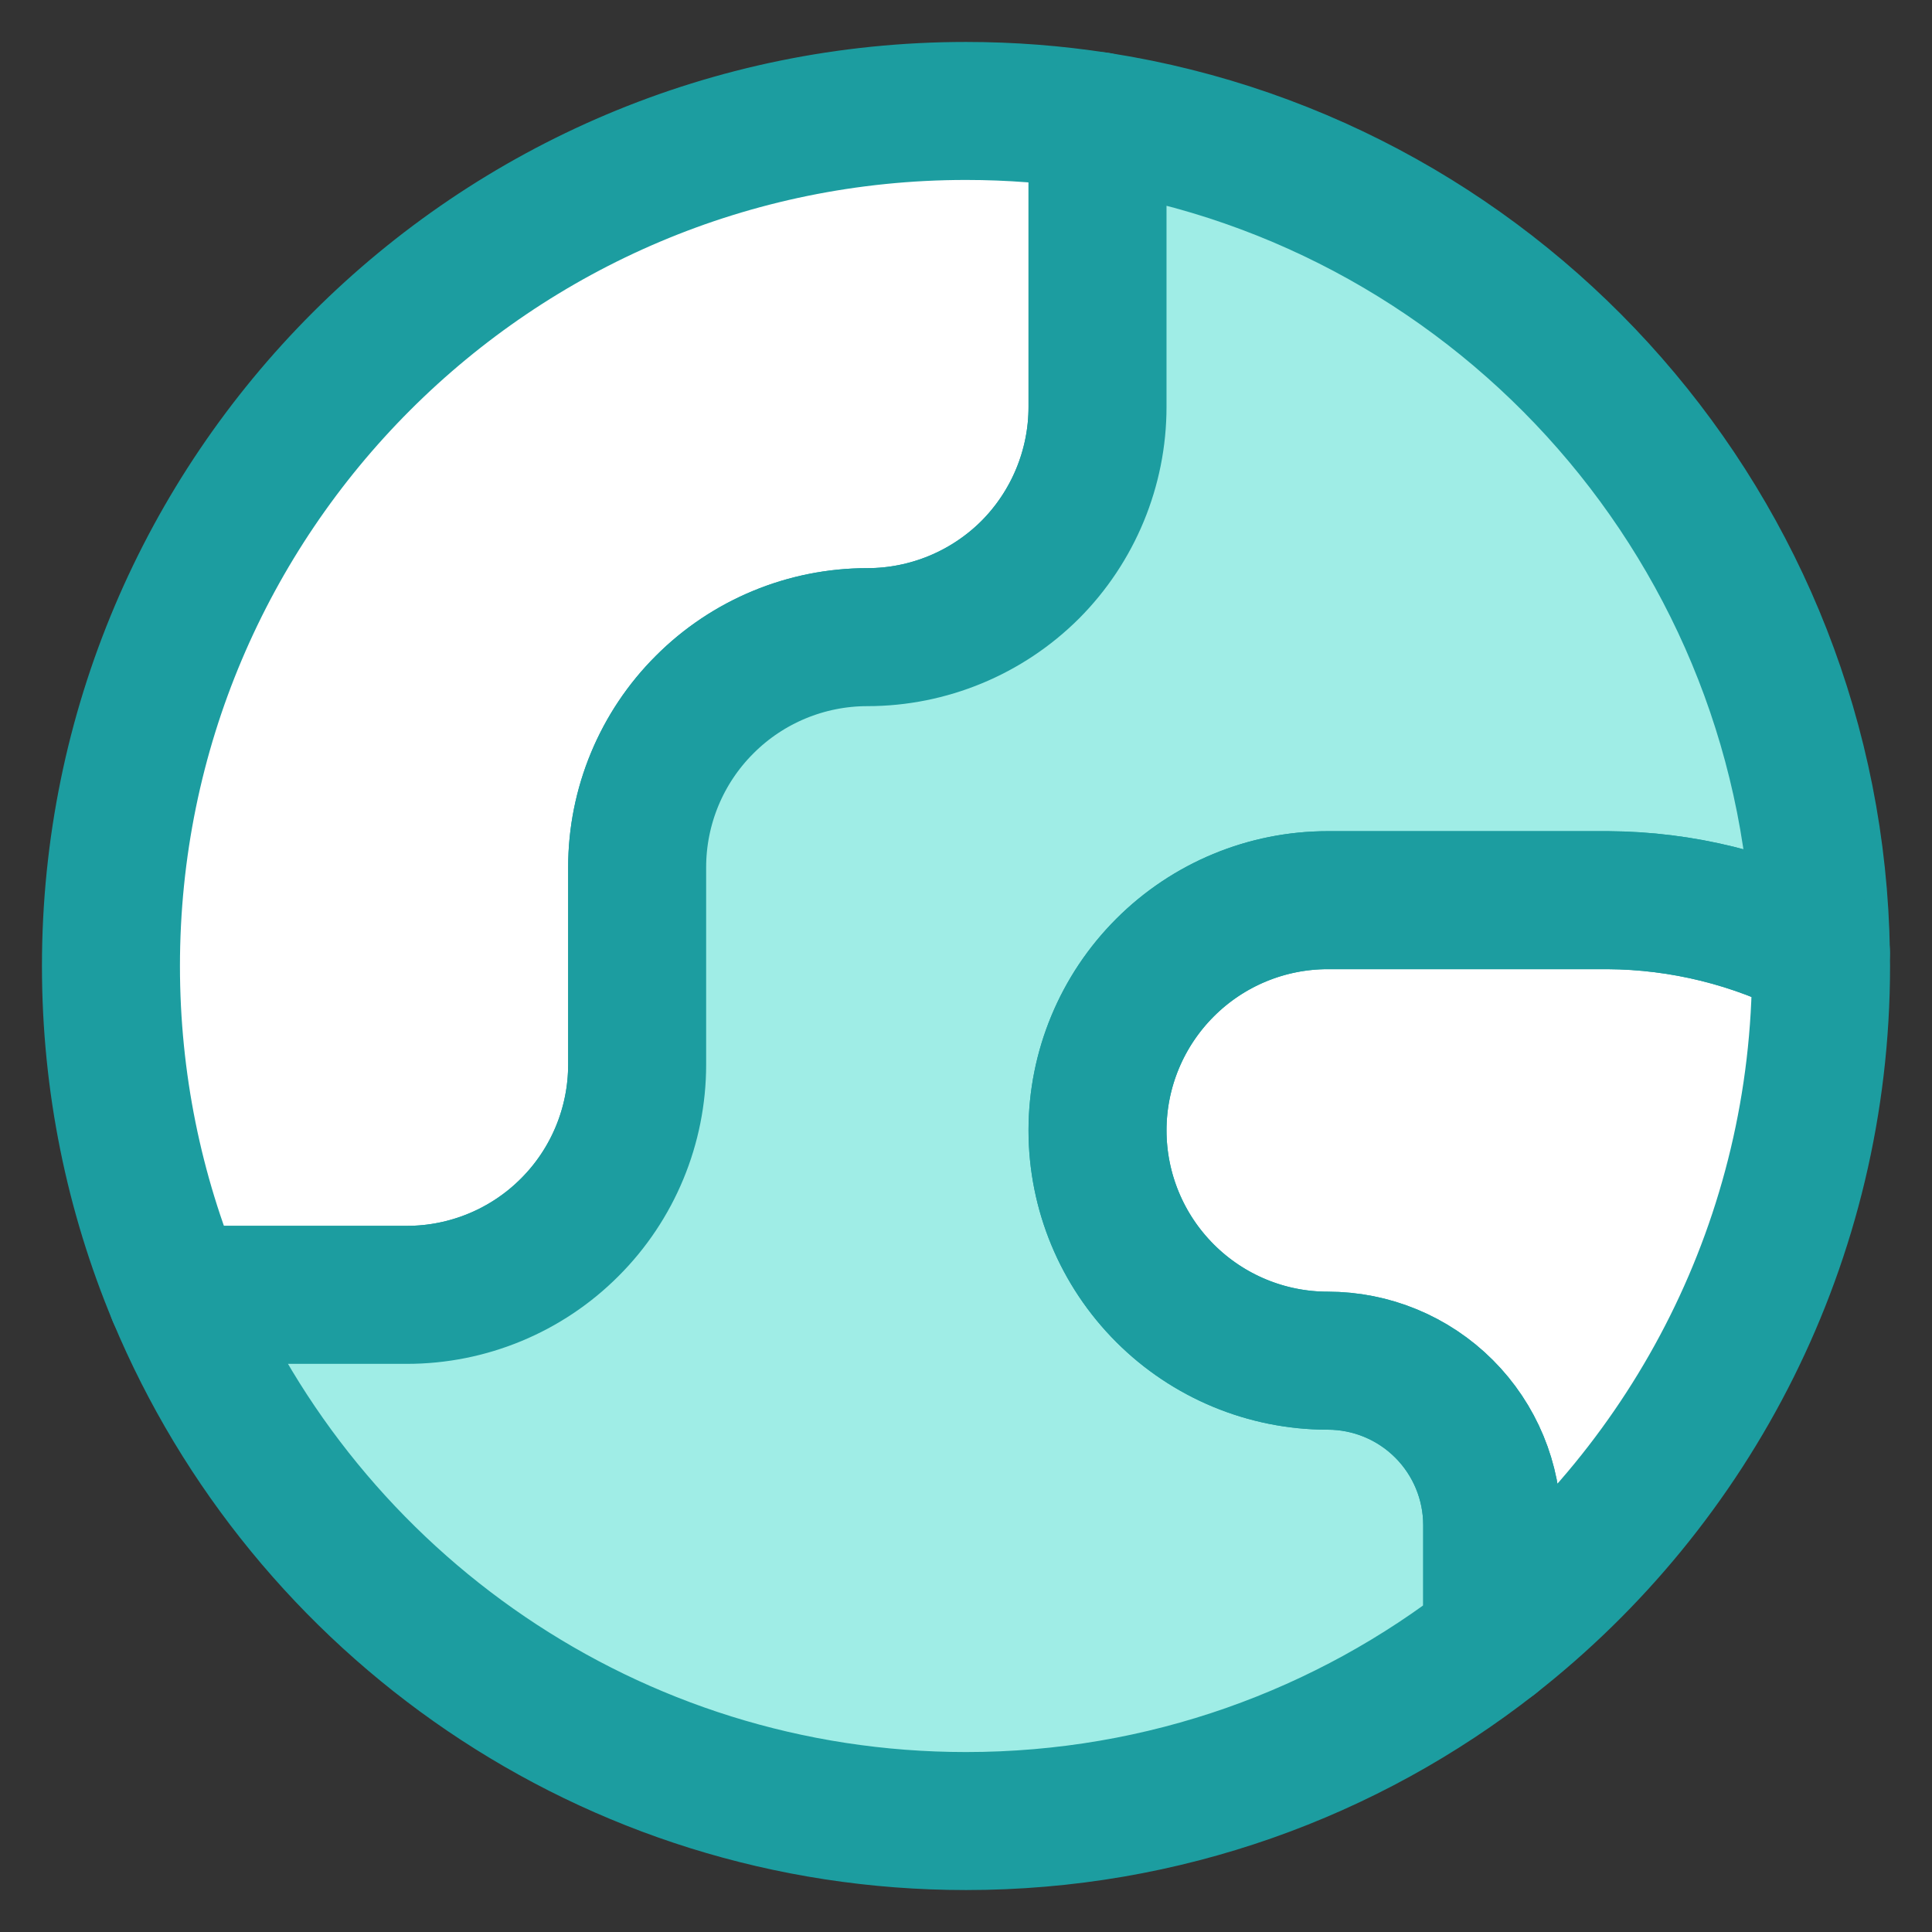
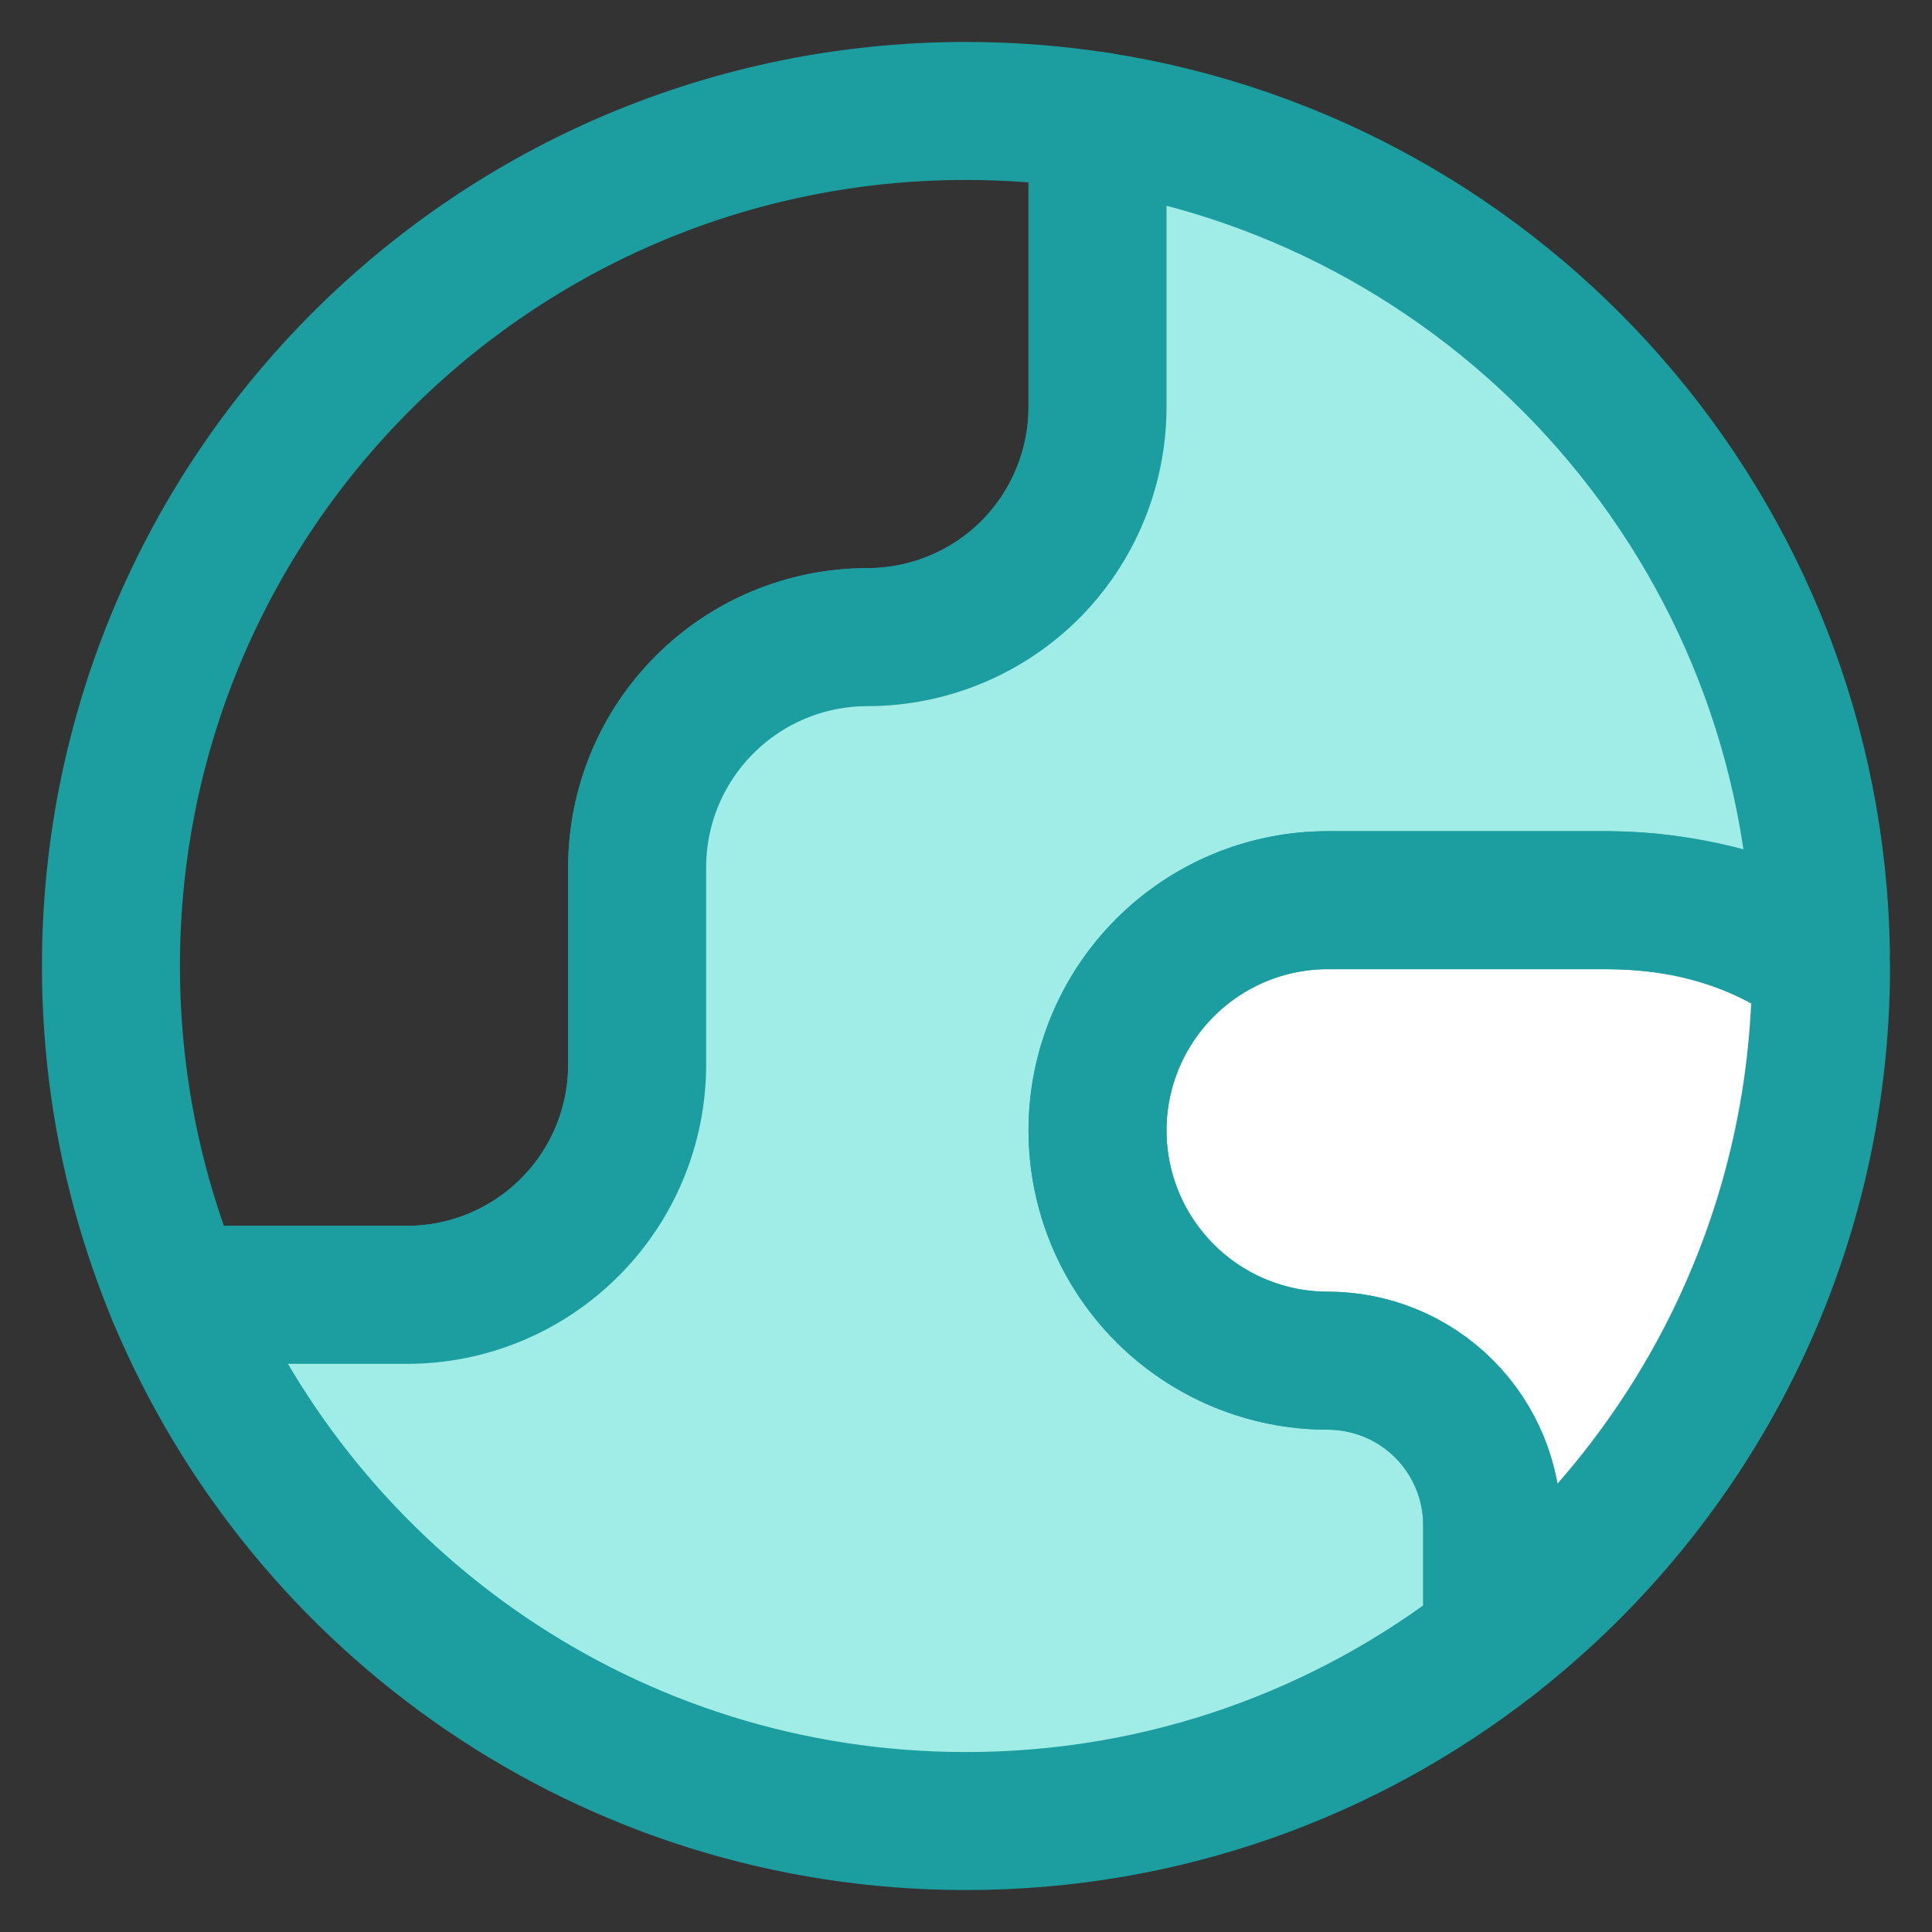
<svg xmlns="http://www.w3.org/2000/svg" fill="none" viewBox="0 0 14 14">
  <rect x="0" y="0" width="14" height="14" fill="#333333" stroke="none" />
-   <path fill="#ffffff" d="M2.949 9.383C3.391 9.383 3.815 9.207 4.128 8.894C4.441 8.582 4.617 8.157 4.617 7.715V6.285C4.617 5.843 4.793 5.418 5.105 5.106C5.418 4.793 5.843 4.617 6.285 4.617C6.727 4.617 7.152 4.441 7.464 4.129C7.777 3.816 7.953 3.391 7.953 2.949V0.877C7.642 0.829 7.324 0.804 7 0.804C3.578 0.804 0.804 3.578 0.804 7C0.804 7.844 0.973 8.649 1.279 9.383H2.949Z" />
  <path fill="#ffffff" d="M10.815 11.882C12.264 10.748 13.196 8.983 13.196 7C13.196 6.968 13.195 6.936 13.195 6.904C12.718 6.657 12.189 6.526 11.651 6.523H9.621C9.179 6.523 8.755 6.699 8.442 7.012C8.129 7.325 7.953 7.749 7.953 8.191C7.953 8.634 8.129 9.058 8.442 9.371C8.755 9.684 9.179 9.86 9.621 9.86C9.937 9.86 10.24 9.985 10.464 10.209C10.687 10.432 10.813 10.735 10.813 11.051V11.88L10.815 11.882Z" />
  <path stroke="#1c9da0" stroke-linecap="round" stroke-linejoin="round" d="M2.949 9.383C3.391 9.383 3.816 9.207 4.129 8.894C4.441 8.582 4.617 8.157 4.617 7.715V6.285C4.617 5.843 4.793 5.418 5.106 5.106C5.418 4.793 5.843 4.617 6.285 4.617C6.728 4.617 7.152 4.441 7.465 4.129C7.777 3.816 7.953 3.391 7.953 2.949V0.877C7.643 0.829 7.324 0.804 7 0.804C3.578 0.804 0.804 3.578 0.804 7C0.804 7.844 0.973 8.649 1.279 9.383H2.949Z" />
  <path fill="#9fede6" d="M7 13.196C8.439 13.196 9.764 12.705 10.815 11.882L10.813 11.88V11.051C10.813 10.735 10.687 10.432 10.464 10.209C10.24 9.985 9.937 9.86 9.621 9.86C9.179 9.86 8.754 9.684 8.442 9.371C8.129 9.058 7.953 8.634 7.953 8.191C7.953 7.749 8.129 7.325 8.442 7.012C8.754 6.699 9.179 6.523 9.621 6.523H11.651C12.189 6.526 12.718 6.657 13.195 6.904C13.149 3.856 10.902 1.342 7.973 0.88L7.953 0.877V2.949C7.953 3.391 7.777 3.816 7.465 4.129C7.152 4.441 6.727 4.617 6.285 4.617C5.843 4.617 5.418 4.793 5.106 5.106C4.793 5.418 4.617 5.843 4.617 6.285V7.715C4.617 8.157 4.441 8.582 4.128 8.894C3.816 9.207 3.391 9.383 2.949 9.383H1.279C2.213 11.622 4.423 13.196 7 13.196Z" />
  <path stroke="#1c9da0" stroke-linecap="round" stroke-linejoin="round" d="M7 13.196C8.439 13.196 9.764 12.705 10.815 11.882L10.813 11.88V11.051C10.813 10.735 10.687 10.432 10.464 10.209C10.24 9.985 9.937 9.86 9.621 9.86C9.179 9.86 8.754 9.684 8.442 9.371C8.129 9.058 7.953 8.634 7.953 8.191C7.953 7.749 8.129 7.325 8.442 7.012C8.754 6.699 9.179 6.523 9.621 6.523H11.651C12.189 6.526 12.718 6.657 13.195 6.904C13.149 3.856 10.902 1.342 7.973 0.88L7.953 0.877V2.949C7.953 3.391 7.777 3.816 7.465 4.129C7.152 4.441 6.727 4.617 6.285 4.617C5.843 4.617 5.418 4.793 5.106 5.106C4.793 5.418 4.617 5.843 4.617 6.285V7.715C4.617 8.157 4.441 8.582 4.128 8.894C3.816 9.207 3.391 9.383 2.949 9.383H1.279C2.213 11.622 4.423 13.196 7 13.196Z" />
-   <path stroke="#1c9da0" stroke-linecap="round" stroke-linejoin="round" d="M10.815 11.882C12.264 10.748 13.196 8.983 13.196 7C13.196 6.968 13.195 6.936 13.195 6.904C12.718 6.657 12.189 6.526 11.651 6.523H9.621C9.179 6.523 8.755 6.699 8.442 7.012C8.129 7.325 7.953 7.749 7.953 8.191C7.953 8.634 8.129 9.058 8.442 9.371C8.755 9.684 9.179 9.86 9.621 9.86C9.937 9.86 10.24 9.985 10.464 10.209C10.687 10.432 10.813 10.735 10.813 11.051V11.88L10.815 11.882Z" />
+   <path stroke="#1c9da0" stroke-linecap="round" stroke-linejoin="round" d="M10.815 11.882C12.264 10.748 13.196 8.983 13.196 7C12.718 6.657 12.189 6.526 11.651 6.523H9.621C9.179 6.523 8.755 6.699 8.442 7.012C8.129 7.325 7.953 7.749 7.953 8.191C7.953 8.634 8.129 9.058 8.442 9.371C8.755 9.684 9.179 9.86 9.621 9.86C9.937 9.86 10.24 9.985 10.464 10.209C10.687 10.432 10.813 10.735 10.813 11.051V11.88L10.815 11.882Z" />
</svg>